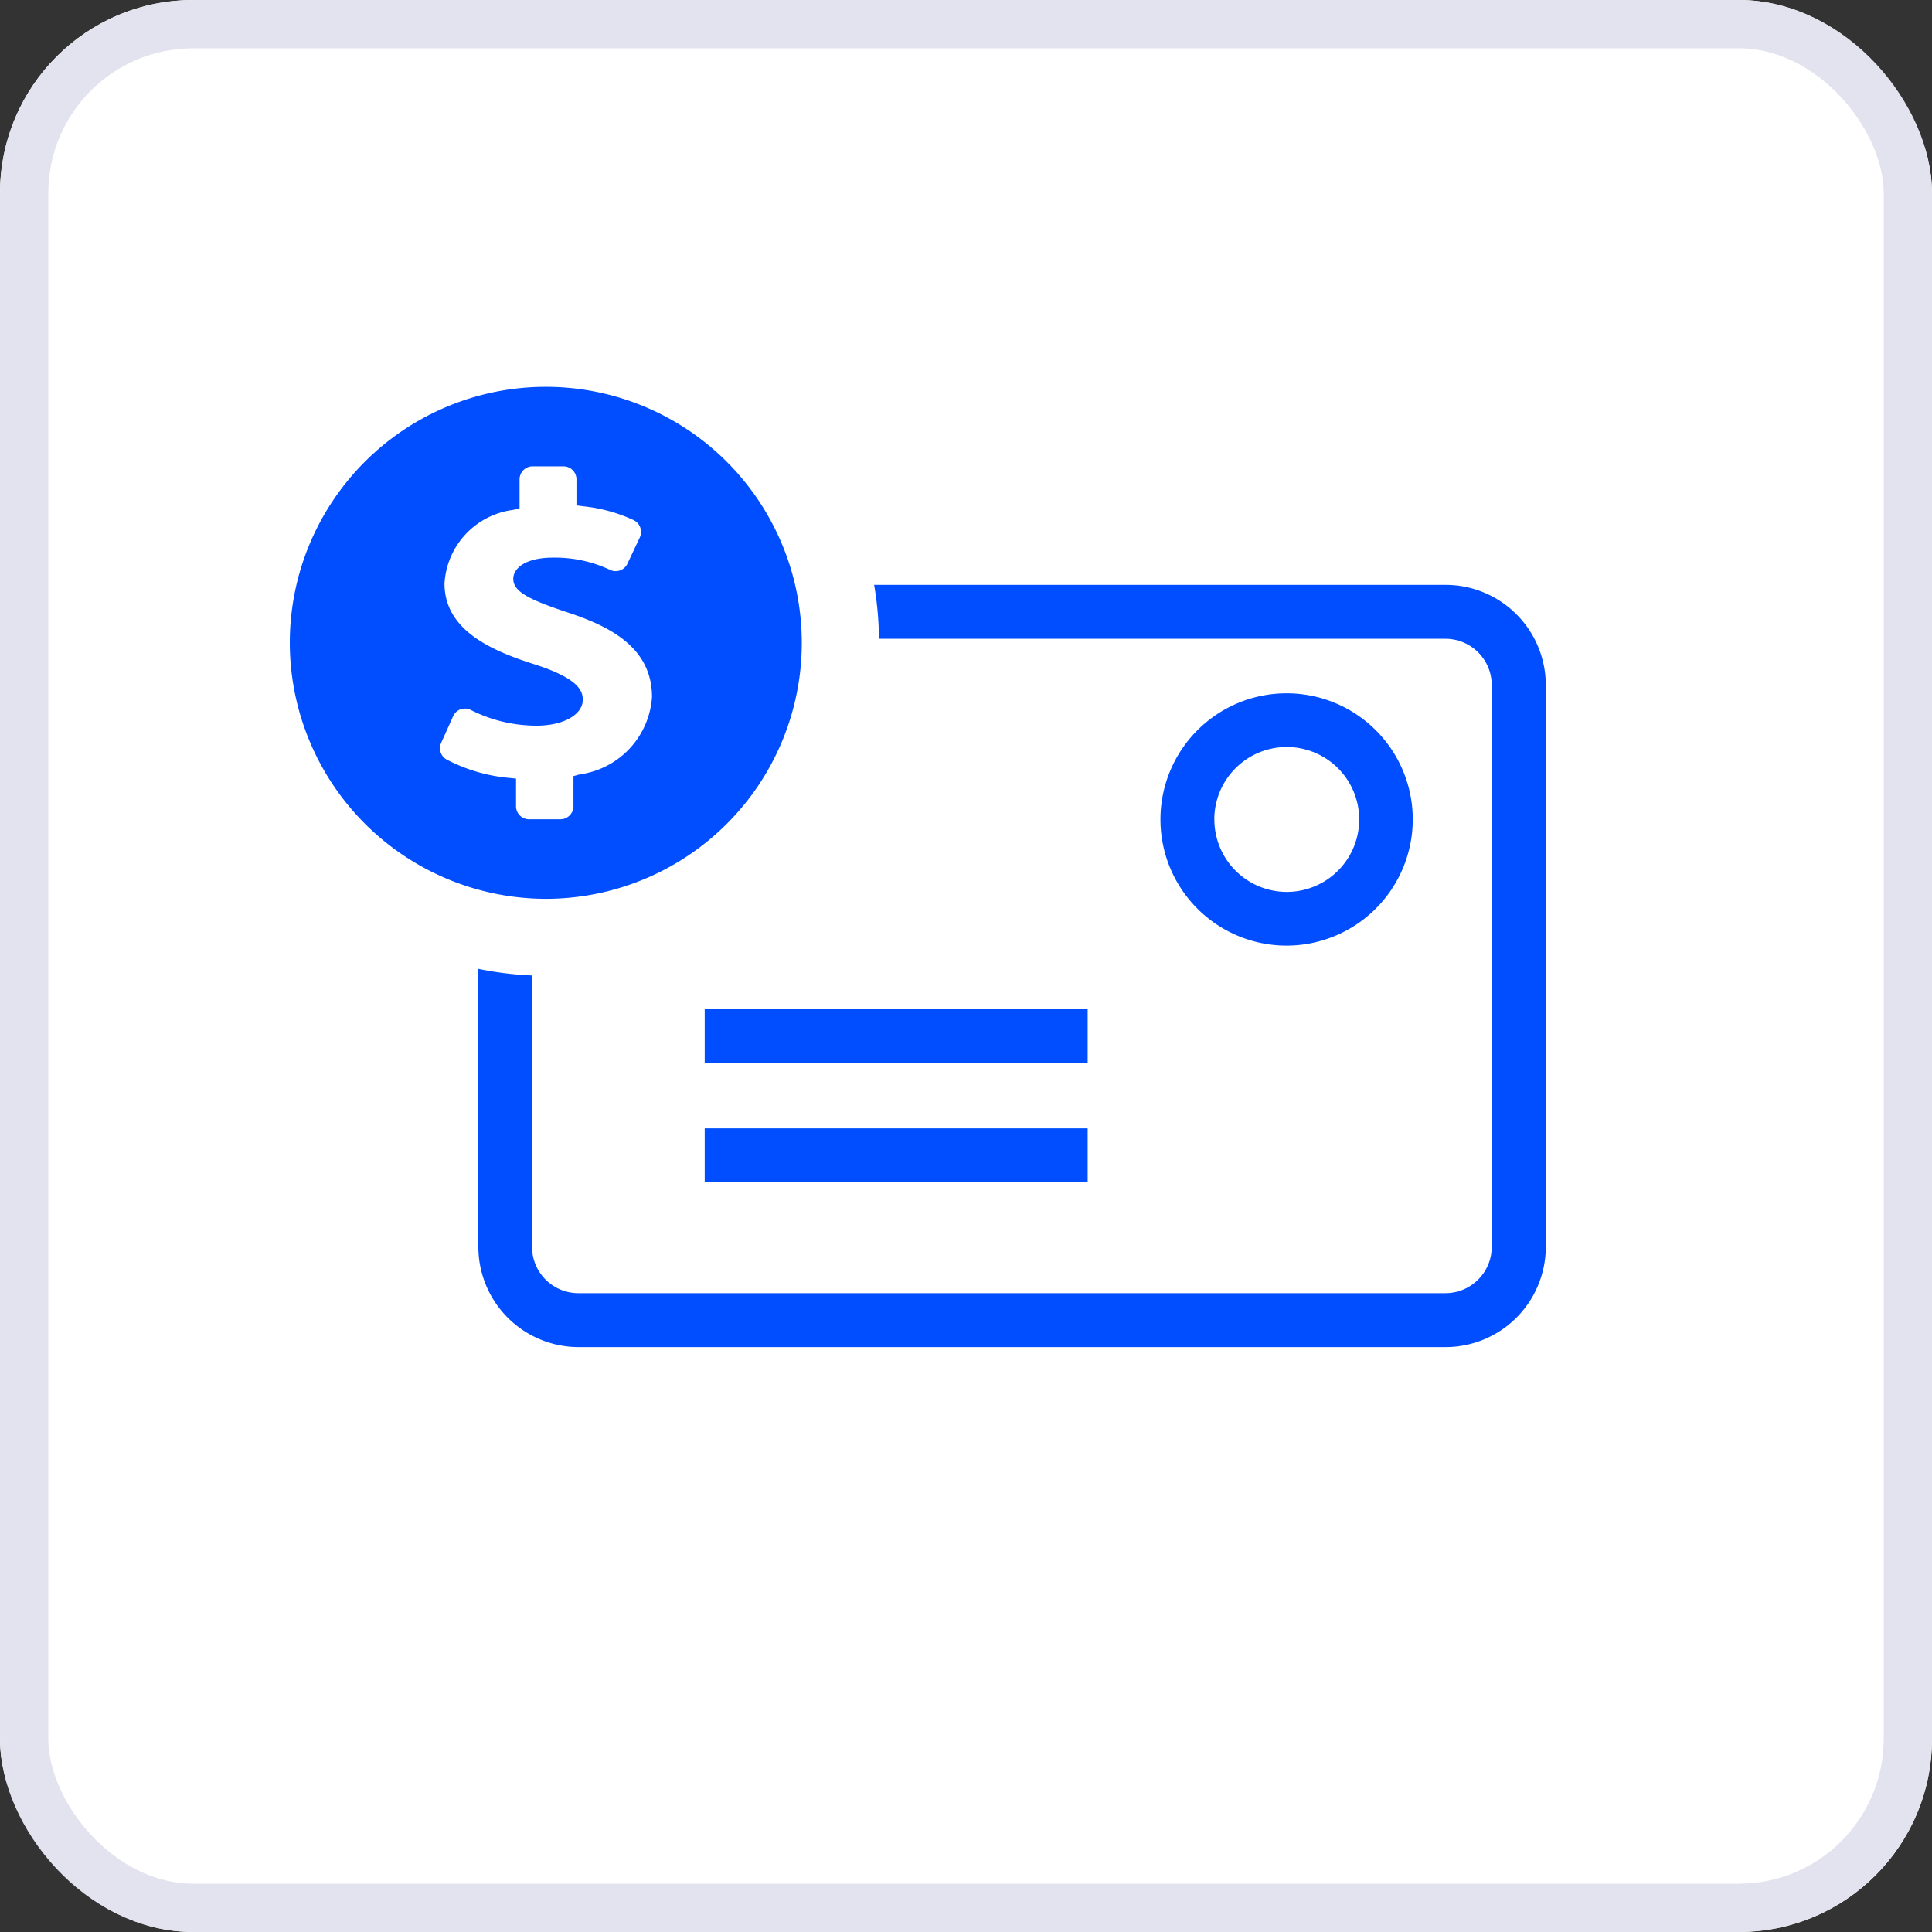
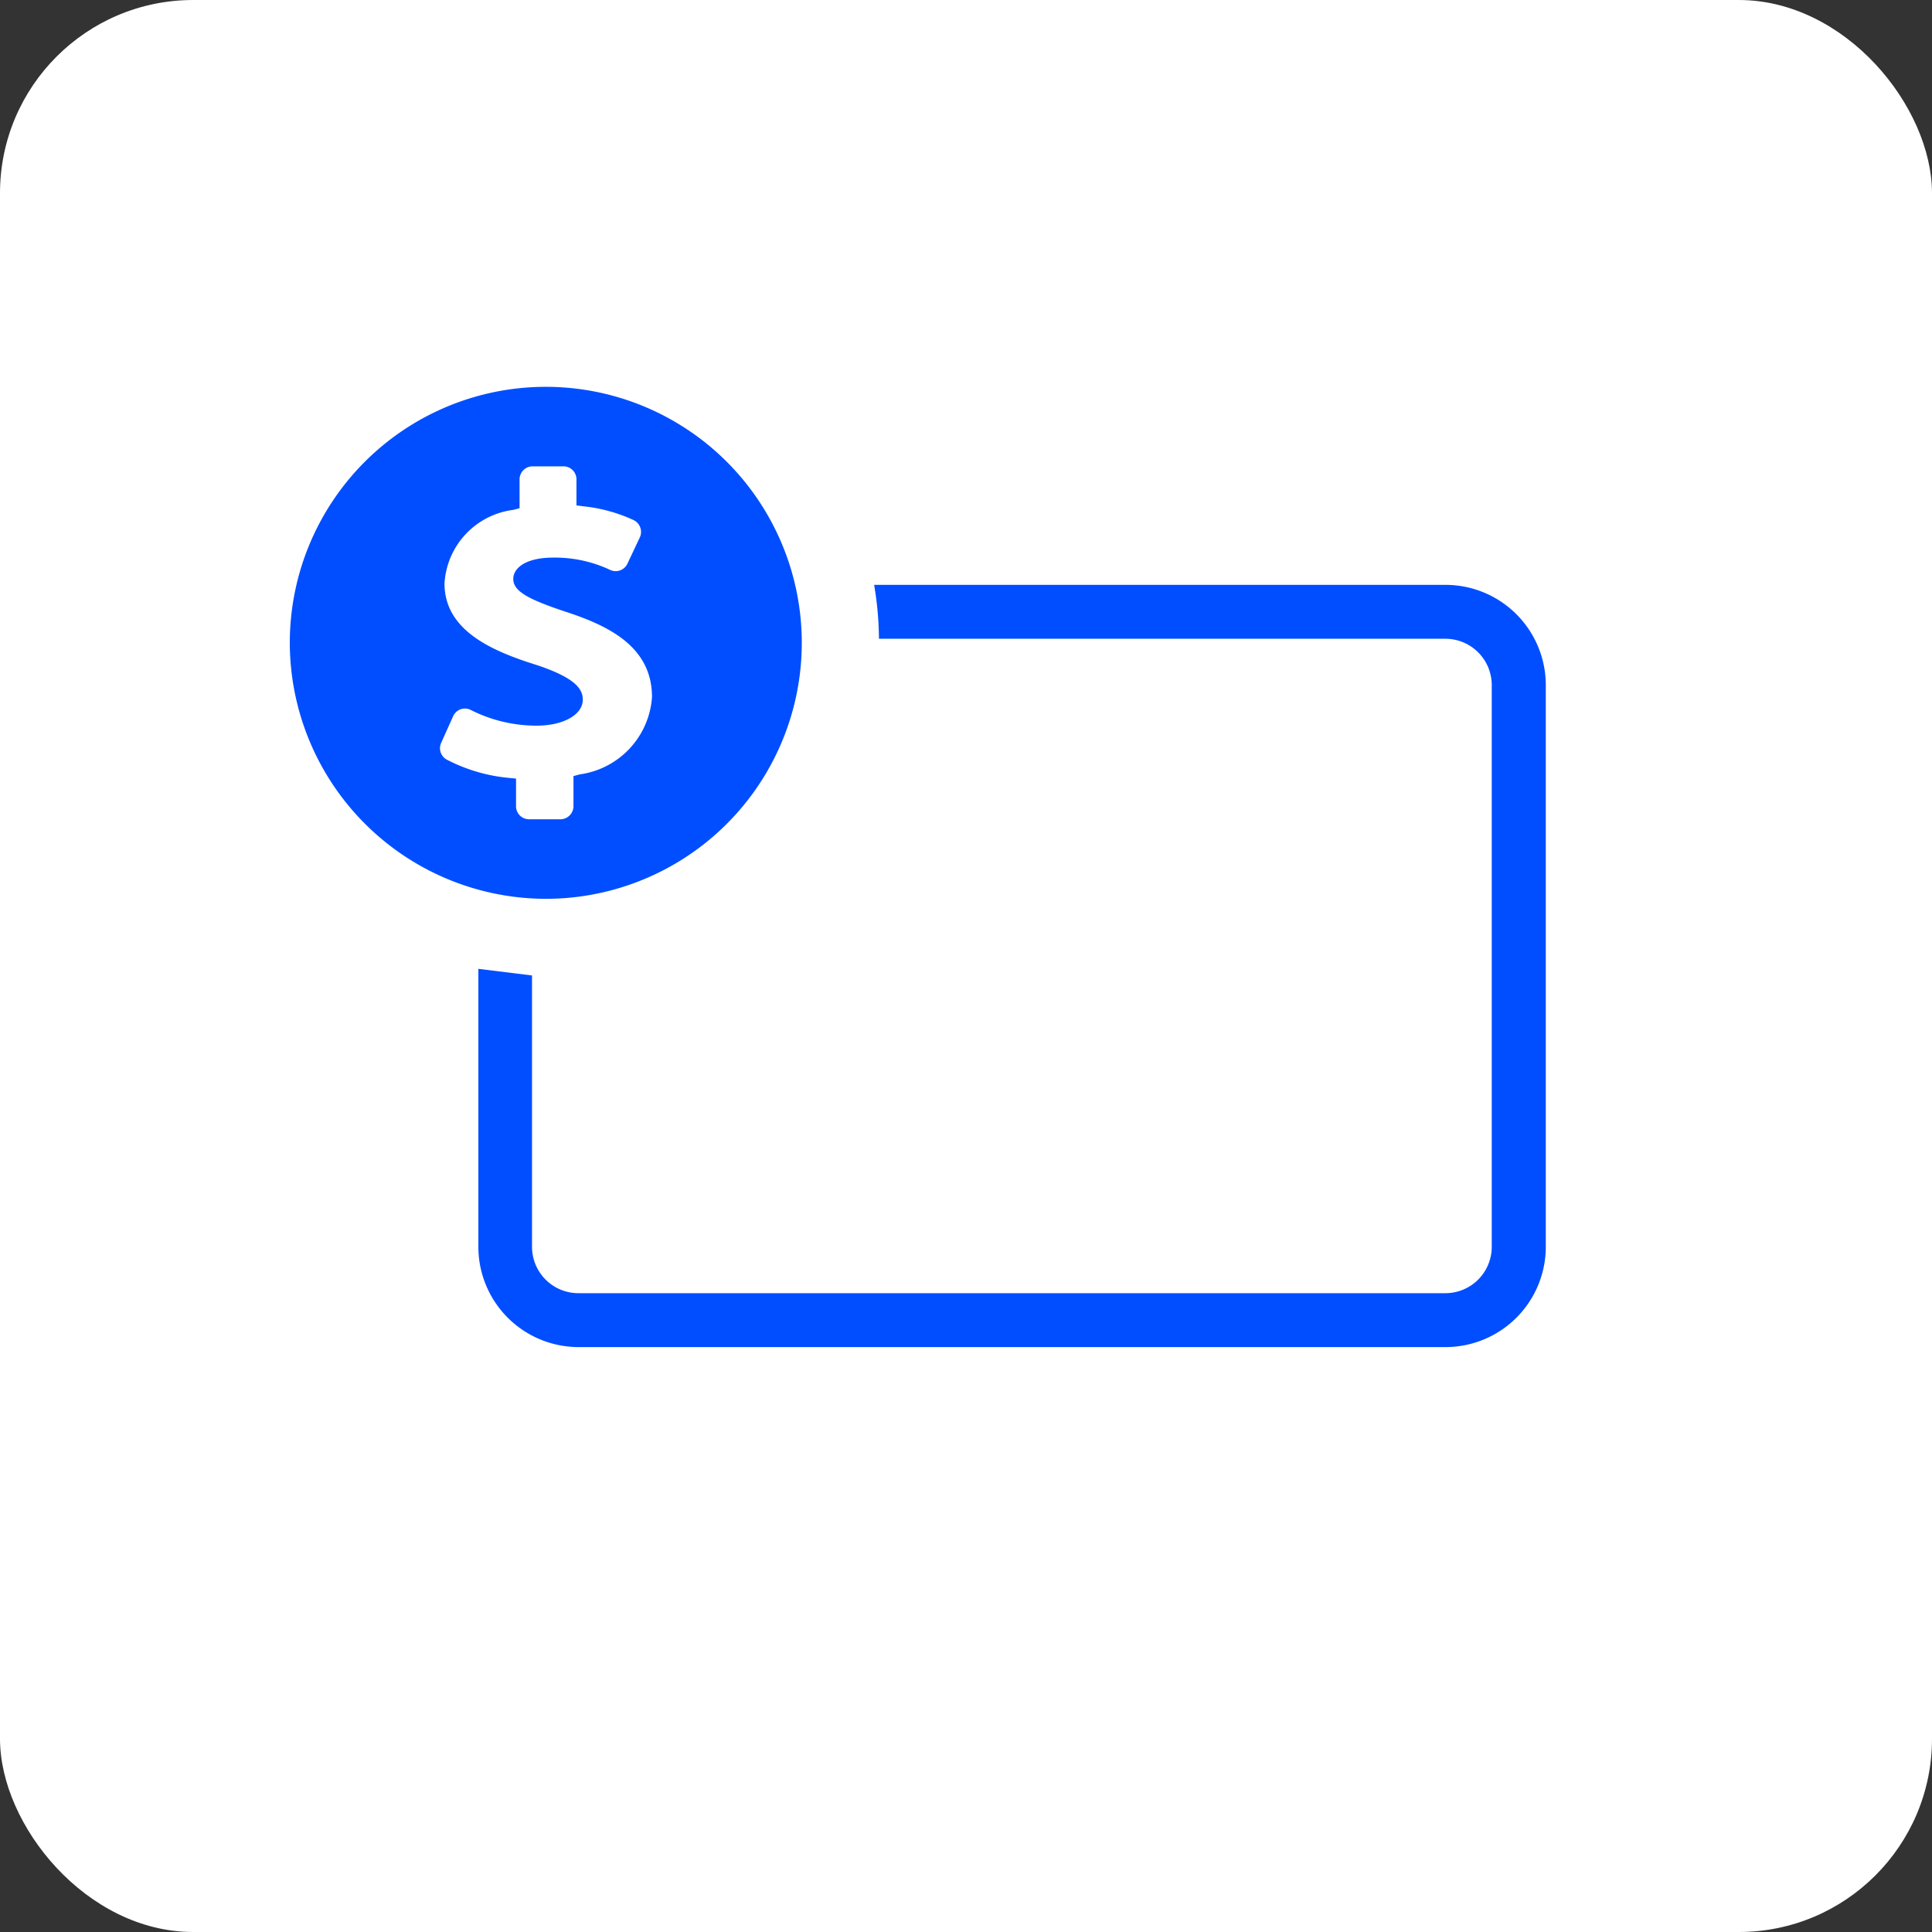
<svg xmlns="http://www.w3.org/2000/svg" width="40" height="40" viewBox="0 0 40 40">
  <rect x="0" y="0" width="40" height="40" fill="#333333" stroke="none" />
  <defs>
    <style>.a{fill:#fff;stroke:#e3e3ef;}.b{fill:#004eff;}.c{stroke:none;}.d{fill:none;}</style>
  </defs>
  <g class="a">
    <rect class="c" width="40" height="40" rx="4" />
-     <rect class="d" x="0.5" y="0.5" width="39" height="39" rx="3.5" />
  </g>
  <g transform="translate(6 8)">
-     <path class="b" d="M18.5,37.75v5.756a2.077,2.077,0,0,0,2.075,2.075H38.522A2.077,2.077,0,0,0,40.6,43.506V31.876A2.077,2.077,0,0,0,38.522,29.8H26.694a6.923,6.923,0,0,1,.1,1.116H38.522a.96.96,0,0,1,.959.959V43.506a.96.96,0,0,1-.959.959H20.57a.96.96,0,0,1-.959-.959V37.887A6.916,6.916,0,0,1,18.5,37.75Z" transform="translate(-14.596 -25.691)" />
-     <path class="b" d="M72.622,40.18a2.612,2.612,0,1,0-2.612,2.612A2.615,2.615,0,0,0,72.622,40.18Zm-4.109,0a1.5,1.5,0,1,1,1.5,1.5A1.5,1.5,0,0,1,68.514,40.18Z" transform="translate(-49.372 -31.214)" />
+     <path class="b" d="M18.5,37.75v5.756a2.077,2.077,0,0,0,2.075,2.075H38.522A2.077,2.077,0,0,0,40.6,43.506V31.876A2.077,2.077,0,0,0,38.522,29.8H26.694a6.923,6.923,0,0,1,.1,1.116H38.522a.96.96,0,0,1,.959.959V43.506a.96.96,0,0,1-.959.959H20.57a.96.96,0,0,1-.959-.959V37.887Z" transform="translate(-14.596 -25.691)" />
    <path class="b" d="M10.3,26.184a5.3,5.3,0,1,0-5.3-5.3A5.31,5.31,0,0,0,10.3,26.184ZM8.133,22.957l.248-.552a.274.274,0,0,1,.158-.146.291.291,0,0,1,.086-.014.263.263,0,0,1,.128.032,3.016,3.016,0,0,0,1.356.322c.554,0,.957-.226.957-.538,0-.2-.117-.444-.978-.725-.933-.293-1.885-.721-1.885-1.681a1.632,1.632,0,0,1,1.419-1.523l.135-.034v-.6a.27.27,0,0,1,.27-.268h.638a.269.269,0,0,1,.27.268v.541l.158.02a3.27,3.27,0,0,1,1.025.284.271.271,0,0,1,.129.358l-.257.545a.268.268,0,0,1-.356.129,2.678,2.678,0,0,0-1.185-.255c-.568,0-.822.219-.822.439,0,.245.264.41,1.092.684.881.288,1.78.721,1.78,1.764a1.736,1.736,0,0,1-1.491,1.6l-.135.036v.624a.271.271,0,0,1-.27.27H9.954a.269.269,0,0,1-.27-.27v-.572l-.16-.016A3.454,3.454,0,0,1,8.246,23.3.268.268,0,0,1,8.133,22.957Z" transform="translate(-5 -15.575)" />
-     <path class="b" d="M42.663,60.205H34.734v1.116h7.929Z" transform="translate(-26.144 -47.312)" />
-     <path class="b" d="M34.734,69.309v.558h7.929V68.751H34.734Z" transform="translate(-26.144 -53.389)" />
  </g>
</svg>